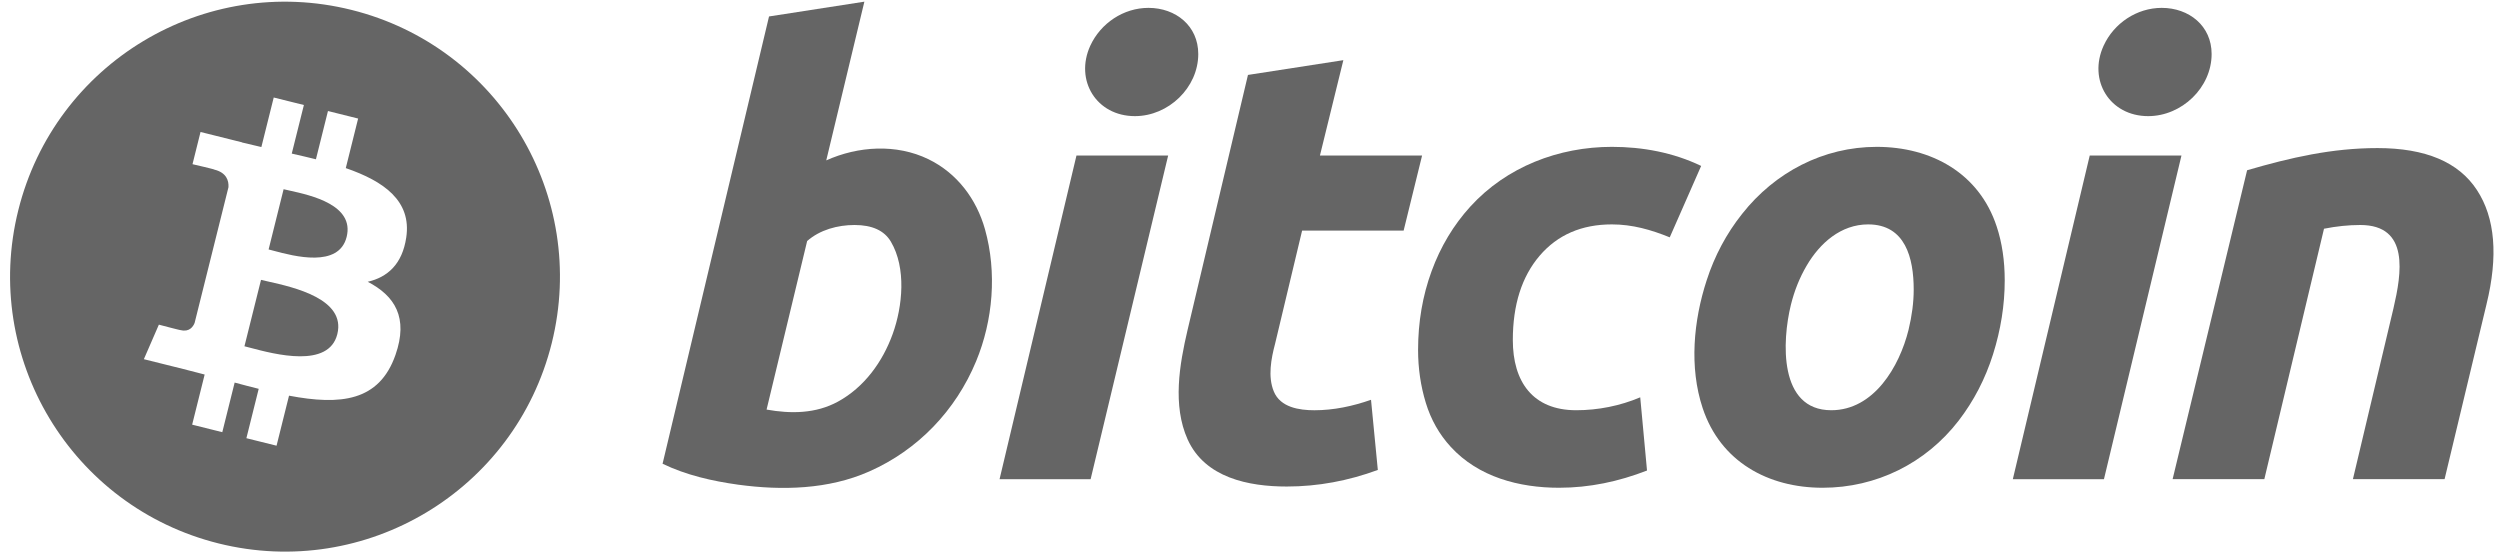
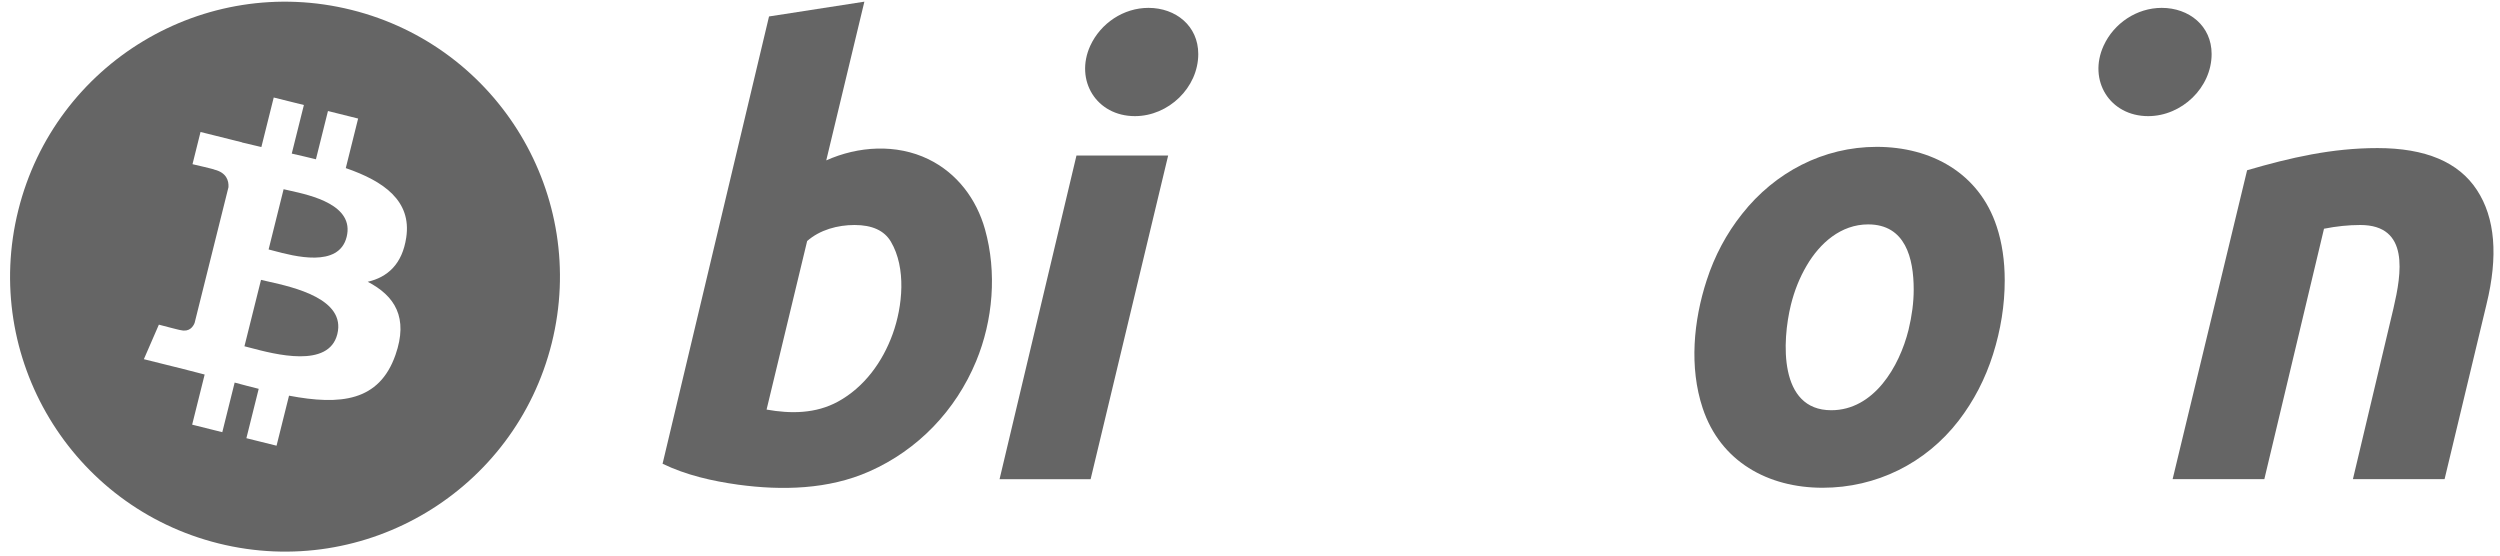
<svg xmlns="http://www.w3.org/2000/svg" width="108" height="24" viewBox="0 0 108 24" fill="none">
  <g clip-path="url(#clip0_54402_1176)">
    <path d="M10.815 15.025C10.719 15 10.633 14.977 10.56 14.959L11.276 12.09C11.365 12.112 11.473 12.136 11.596 12.164C12.696 12.411 14.95 12.917 14.572 14.435C14.202 15.92 11.878 15.306 10.815 15.025Z" fill="#656565" />
    <path d="M14.975 10.235C14.638 11.585 12.704 11.069 11.817 10.832C11.737 10.81 11.665 10.791 11.604 10.776L12.252 8.174C12.327 8.192 12.418 8.213 12.521 8.235C13.439 8.439 15.319 8.855 14.975 10.235Z" fill="#656565" />
    <path fill-rule="evenodd" clip-rule="evenodd" d="M23.835 14.825C22.248 21.189 15.803 25.062 9.438 23.475C3.076 21.888 -0.797 15.442 0.791 9.079C2.377 2.714 8.822 -1.159 15.185 0.428C21.549 2.014 25.422 8.461 23.835 14.825ZM17.55 10.259C17.787 8.678 16.583 7.829 14.938 7.262L15.471 5.121L14.168 4.796L13.648 6.881C13.306 6.795 12.954 6.715 12.604 6.635L13.128 4.536L11.825 4.212L11.291 6.352C11.007 6.287 10.729 6.224 10.459 6.156L10.46 6.15L8.663 5.701L8.316 7.093C8.316 7.093 9.283 7.315 9.262 7.328C9.79 7.46 9.886 7.809 9.87 8.086C9.559 9.334 9.348 10.182 9.117 11.105L8.407 13.952C8.343 14.112 8.179 14.353 7.81 14.262C7.823 14.28 6.863 14.025 6.863 14.025L6.215 15.517L7.912 15.94C8.098 15.986 8.282 16.035 8.464 16.082L8.473 16.084C8.597 16.117 8.719 16.148 8.841 16.18L8.301 18.345L9.603 18.67L10.137 16.527C10.493 16.624 10.838 16.713 11.176 16.797L10.644 18.93L11.947 19.254L12.486 17.093C14.709 17.514 16.38 17.344 17.084 15.334C17.651 13.715 17.055 12.781 15.886 12.173C16.738 11.976 17.379 11.416 17.55 10.259Z" fill="#656565" />
    <path fill-rule="evenodd" clip-rule="evenodd" d="M40.105 6.876C38.722 6.206 37.069 6.31 35.694 6.929L37.341 0.072L33.222 0.711L28.623 20.034C29.645 20.528 30.775 20.783 31.894 20.939C33.783 21.195 35.789 21.148 37.554 20.366C39.66 19.435 41.286 17.731 42.167 15.609C42.902 13.837 43.072 11.763 42.552 9.907C42.181 8.591 41.345 7.48 40.105 6.876ZM36.198 17.351C35.236 17.876 34.157 17.879 33.116 17.694L34.869 10.412C35.422 9.926 36.189 9.72 36.917 9.72C37.678 9.72 38.202 9.96 38.485 10.438C39.158 11.576 38.995 13.232 38.565 14.426C38.131 15.631 37.337 16.73 36.198 17.351Z" fill="#656565" />
    <path d="M47.115 20.7H43.181L46.503 6.72H50.464L47.115 20.7Z" fill="#656565" />
    <path d="M49.029 5.017C47.363 5.017 46.419 3.469 47.1 1.975C47.55 1.002 48.535 0.34 49.614 0.34C50.792 0.34 51.765 1.117 51.765 2.333C51.765 3.786 50.479 5.017 49.029 5.017Z" fill="#656565" />
-     <path d="M58.033 2.599L53.912 3.237L51.306 14.241C50.952 15.749 50.647 17.515 51.306 18.984C52.057 20.642 53.939 21.018 55.587 21.018C56.944 21.018 58.249 20.769 59.522 20.302L59.228 17.271C58.441 17.547 57.618 17.723 56.783 17.723C56.126 17.723 55.311 17.6 55.029 16.912C54.764 16.273 54.913 15.495 55.083 14.852L56.251 9.962H60.637L61.434 6.72H57.021L58.033 2.599Z" fill="#656565" />
-     <path d="M61.261 15.117C61.261 13.913 61.456 12.777 61.845 11.714C62.234 10.65 62.794 9.72 63.521 8.921C65.086 7.205 67.335 6.344 69.634 6.344C70.964 6.344 72.286 6.59 73.49 7.168L72.133 10.253C71.321 9.924 70.517 9.694 69.635 9.694C68.322 9.694 67.283 10.147 66.511 11.049C65.741 11.952 65.354 13.167 65.354 14.692C65.354 16.485 66.21 17.722 68.092 17.722C69.035 17.722 69.988 17.533 70.858 17.164L71.151 20.327C69.922 20.803 68.67 21.071 67.349 21.071C65.629 21.071 63.87 20.61 62.672 19.304C62.174 18.761 61.816 18.128 61.595 17.402C61.373 16.676 61.261 15.913 61.261 15.117Z" fill="#656565" />
    <path fill-rule="evenodd" clip-rule="evenodd" d="M78.737 21.071C81.058 21.071 83.193 20.013 84.612 18.174C85.268 17.322 85.765 16.364 86.1 15.304C86.435 14.239 86.604 13.174 86.604 12.113C86.604 11.263 86.489 10.486 86.258 9.788C85.501 7.478 83.428 6.344 81.075 6.344C78.77 6.344 76.677 7.44 75.257 9.243C74.582 10.093 74.071 11.049 73.727 12.113C73.16 13.854 72.969 15.863 73.554 17.628C74.321 19.941 76.375 21.071 78.737 21.071ZM80.704 9.694C82.316 9.694 82.672 11.153 82.672 12.512C82.672 13.06 82.596 13.642 82.448 14.253C82.055 15.836 80.953 17.722 79.11 17.722C76.834 17.722 76.981 14.738 77.368 13.163C77.52 12.552 77.745 11.99 78.048 11.475C78.616 10.503 79.527 9.694 80.704 9.694Z" fill="#656565" />
-     <path d="M90.891 20.7H86.954L90.276 6.72H94.239L90.891 20.7Z" fill="#656565" />
    <path d="M92.802 5.017C91.136 5.017 90.195 3.467 90.876 1.975C91.32 1.002 92.312 0.34 93.386 0.34C94.565 0.34 95.542 1.116 95.542 2.333C95.542 3.788 94.251 5.017 92.802 5.017Z" fill="#656565" />
    <path d="M97.075 7.355L93.857 20.699H97.819L100.397 9.881C100.93 9.775 101.452 9.72 101.965 9.72C104.108 9.72 103.743 11.828 103.4 13.309L101.646 20.699H105.606L107.416 13.15C107.928 11.06 107.792 9.411 107.002 8.207C106.213 7.002 104.783 6.397 102.707 6.397C100.734 6.397 98.951 6.808 97.075 7.355Z" fill="#656565" />
  </g>
  <defs>
    <clipPath id="clip0_54402_1176">
      <rect width="107.463" height="24" fill="white" transform="translate(0.274)" />
    </clipPath>
  </defs>
</svg>